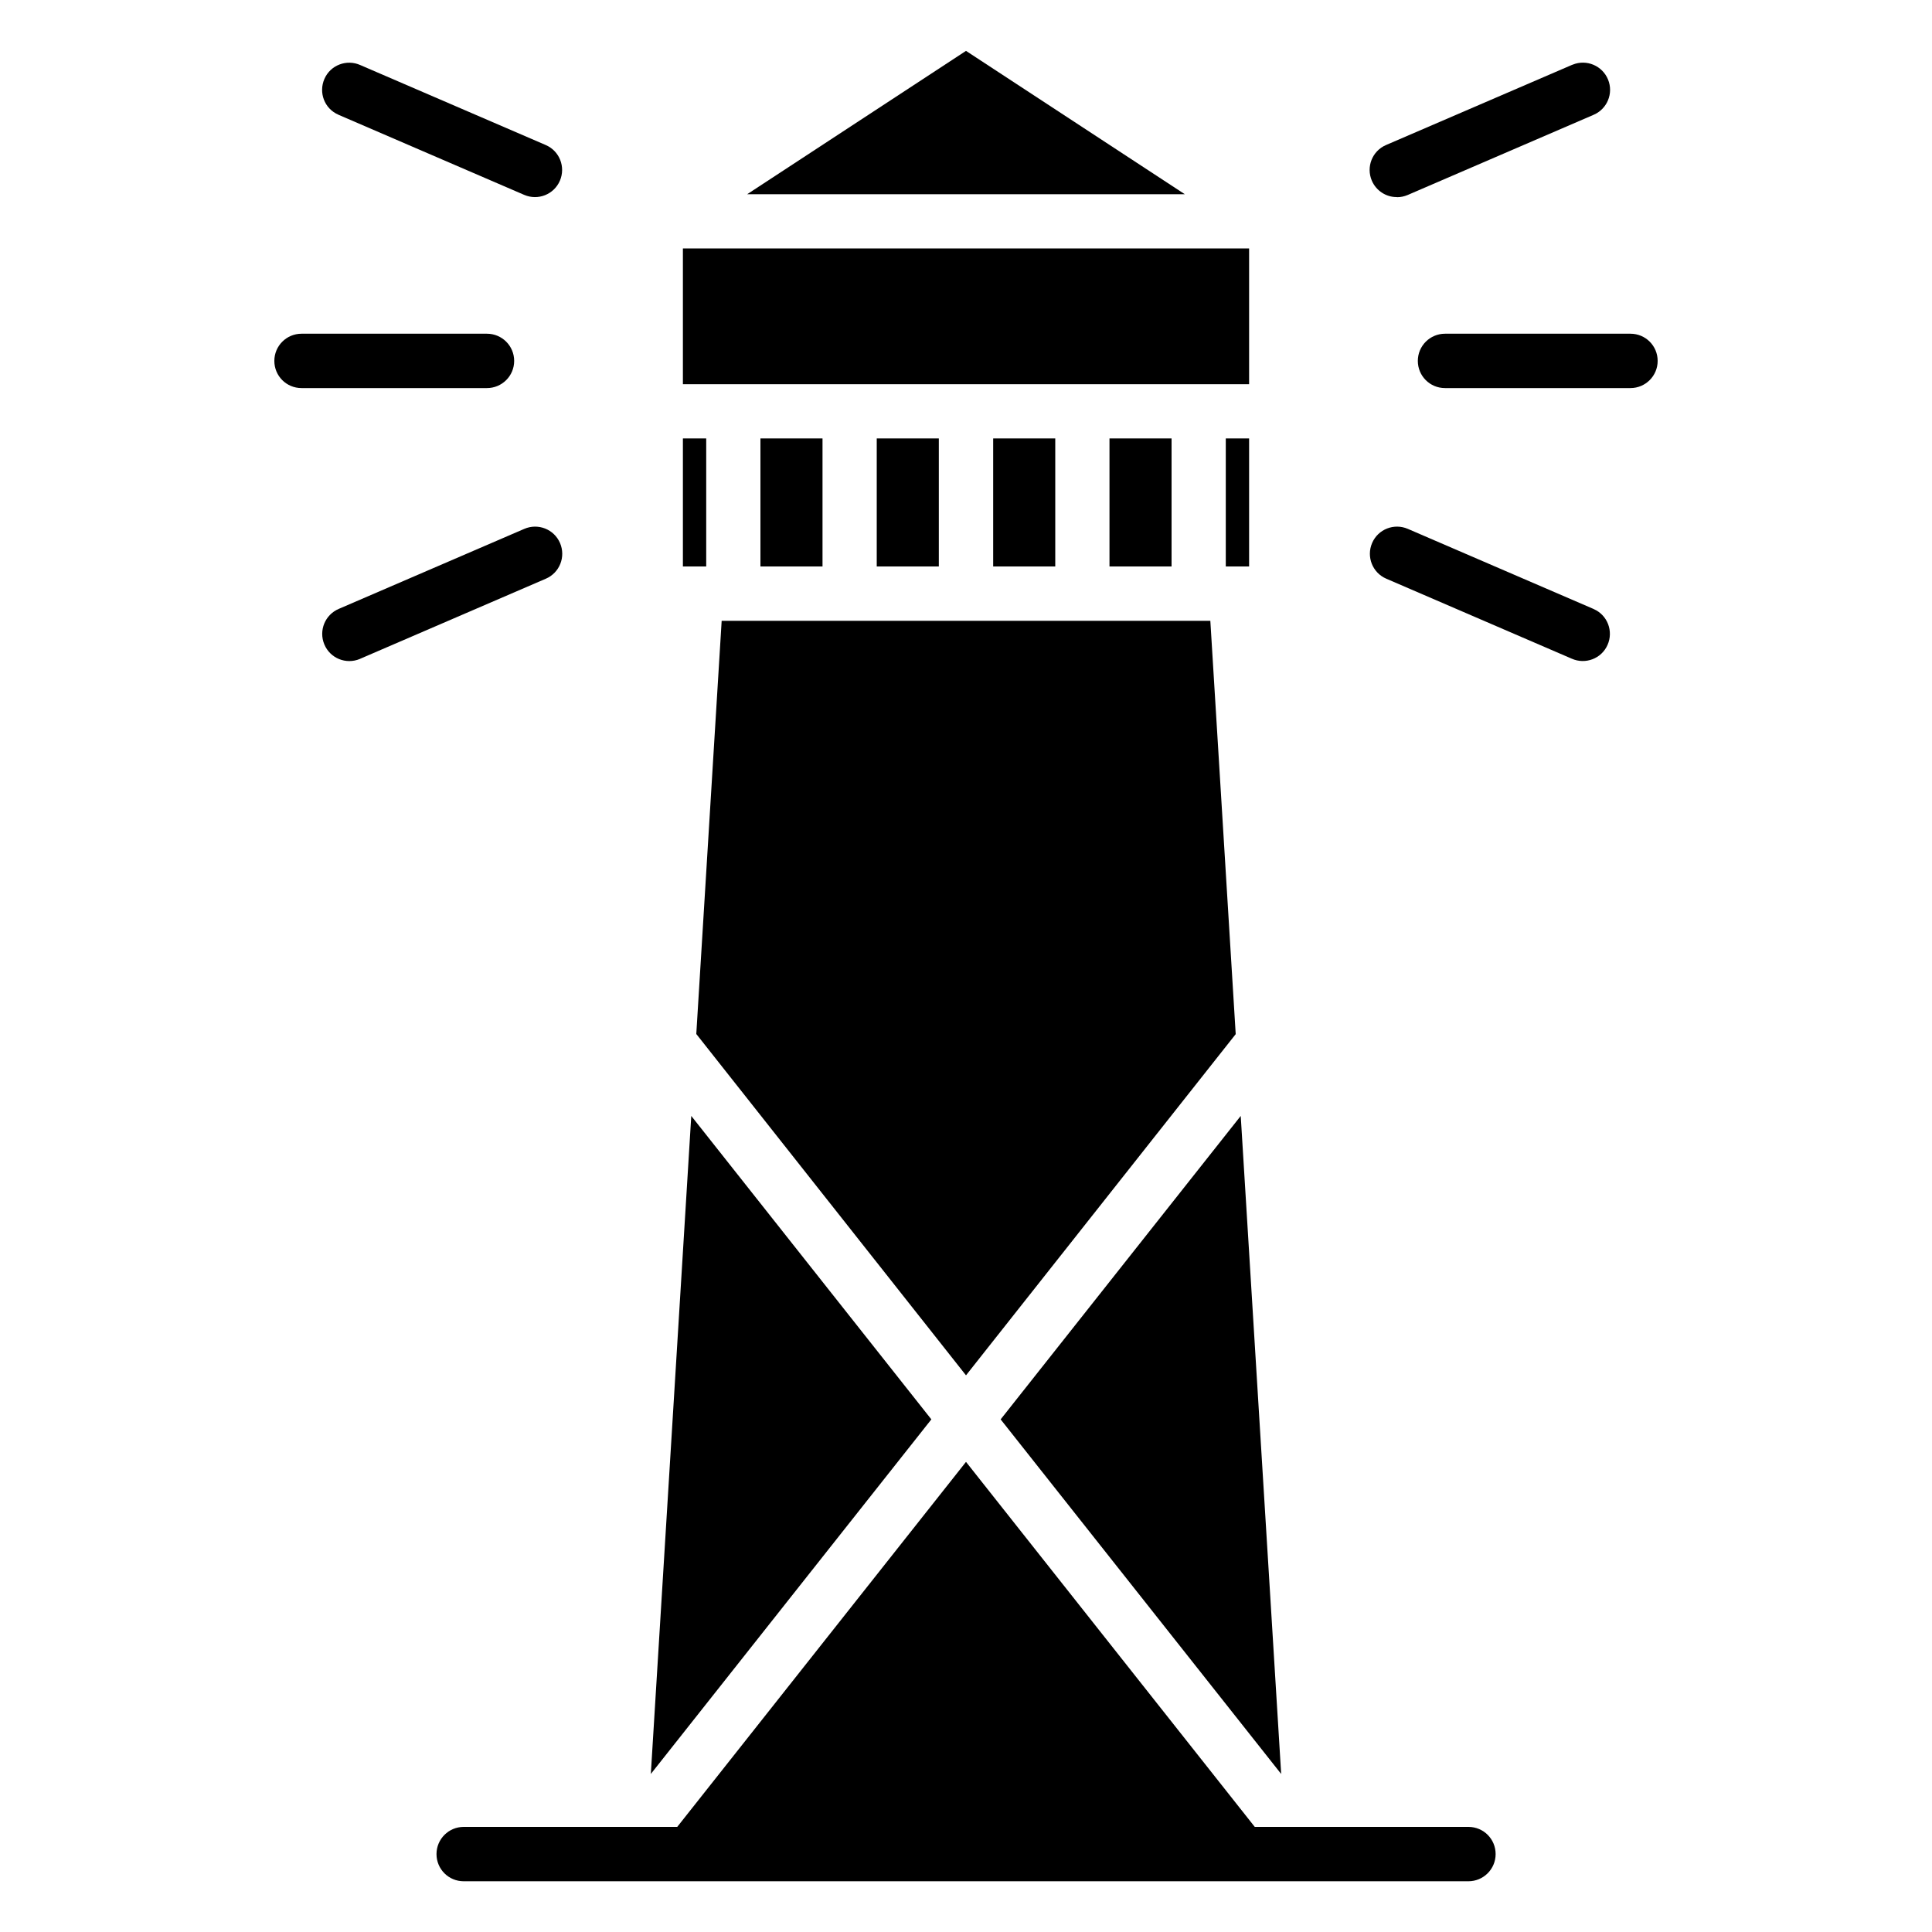
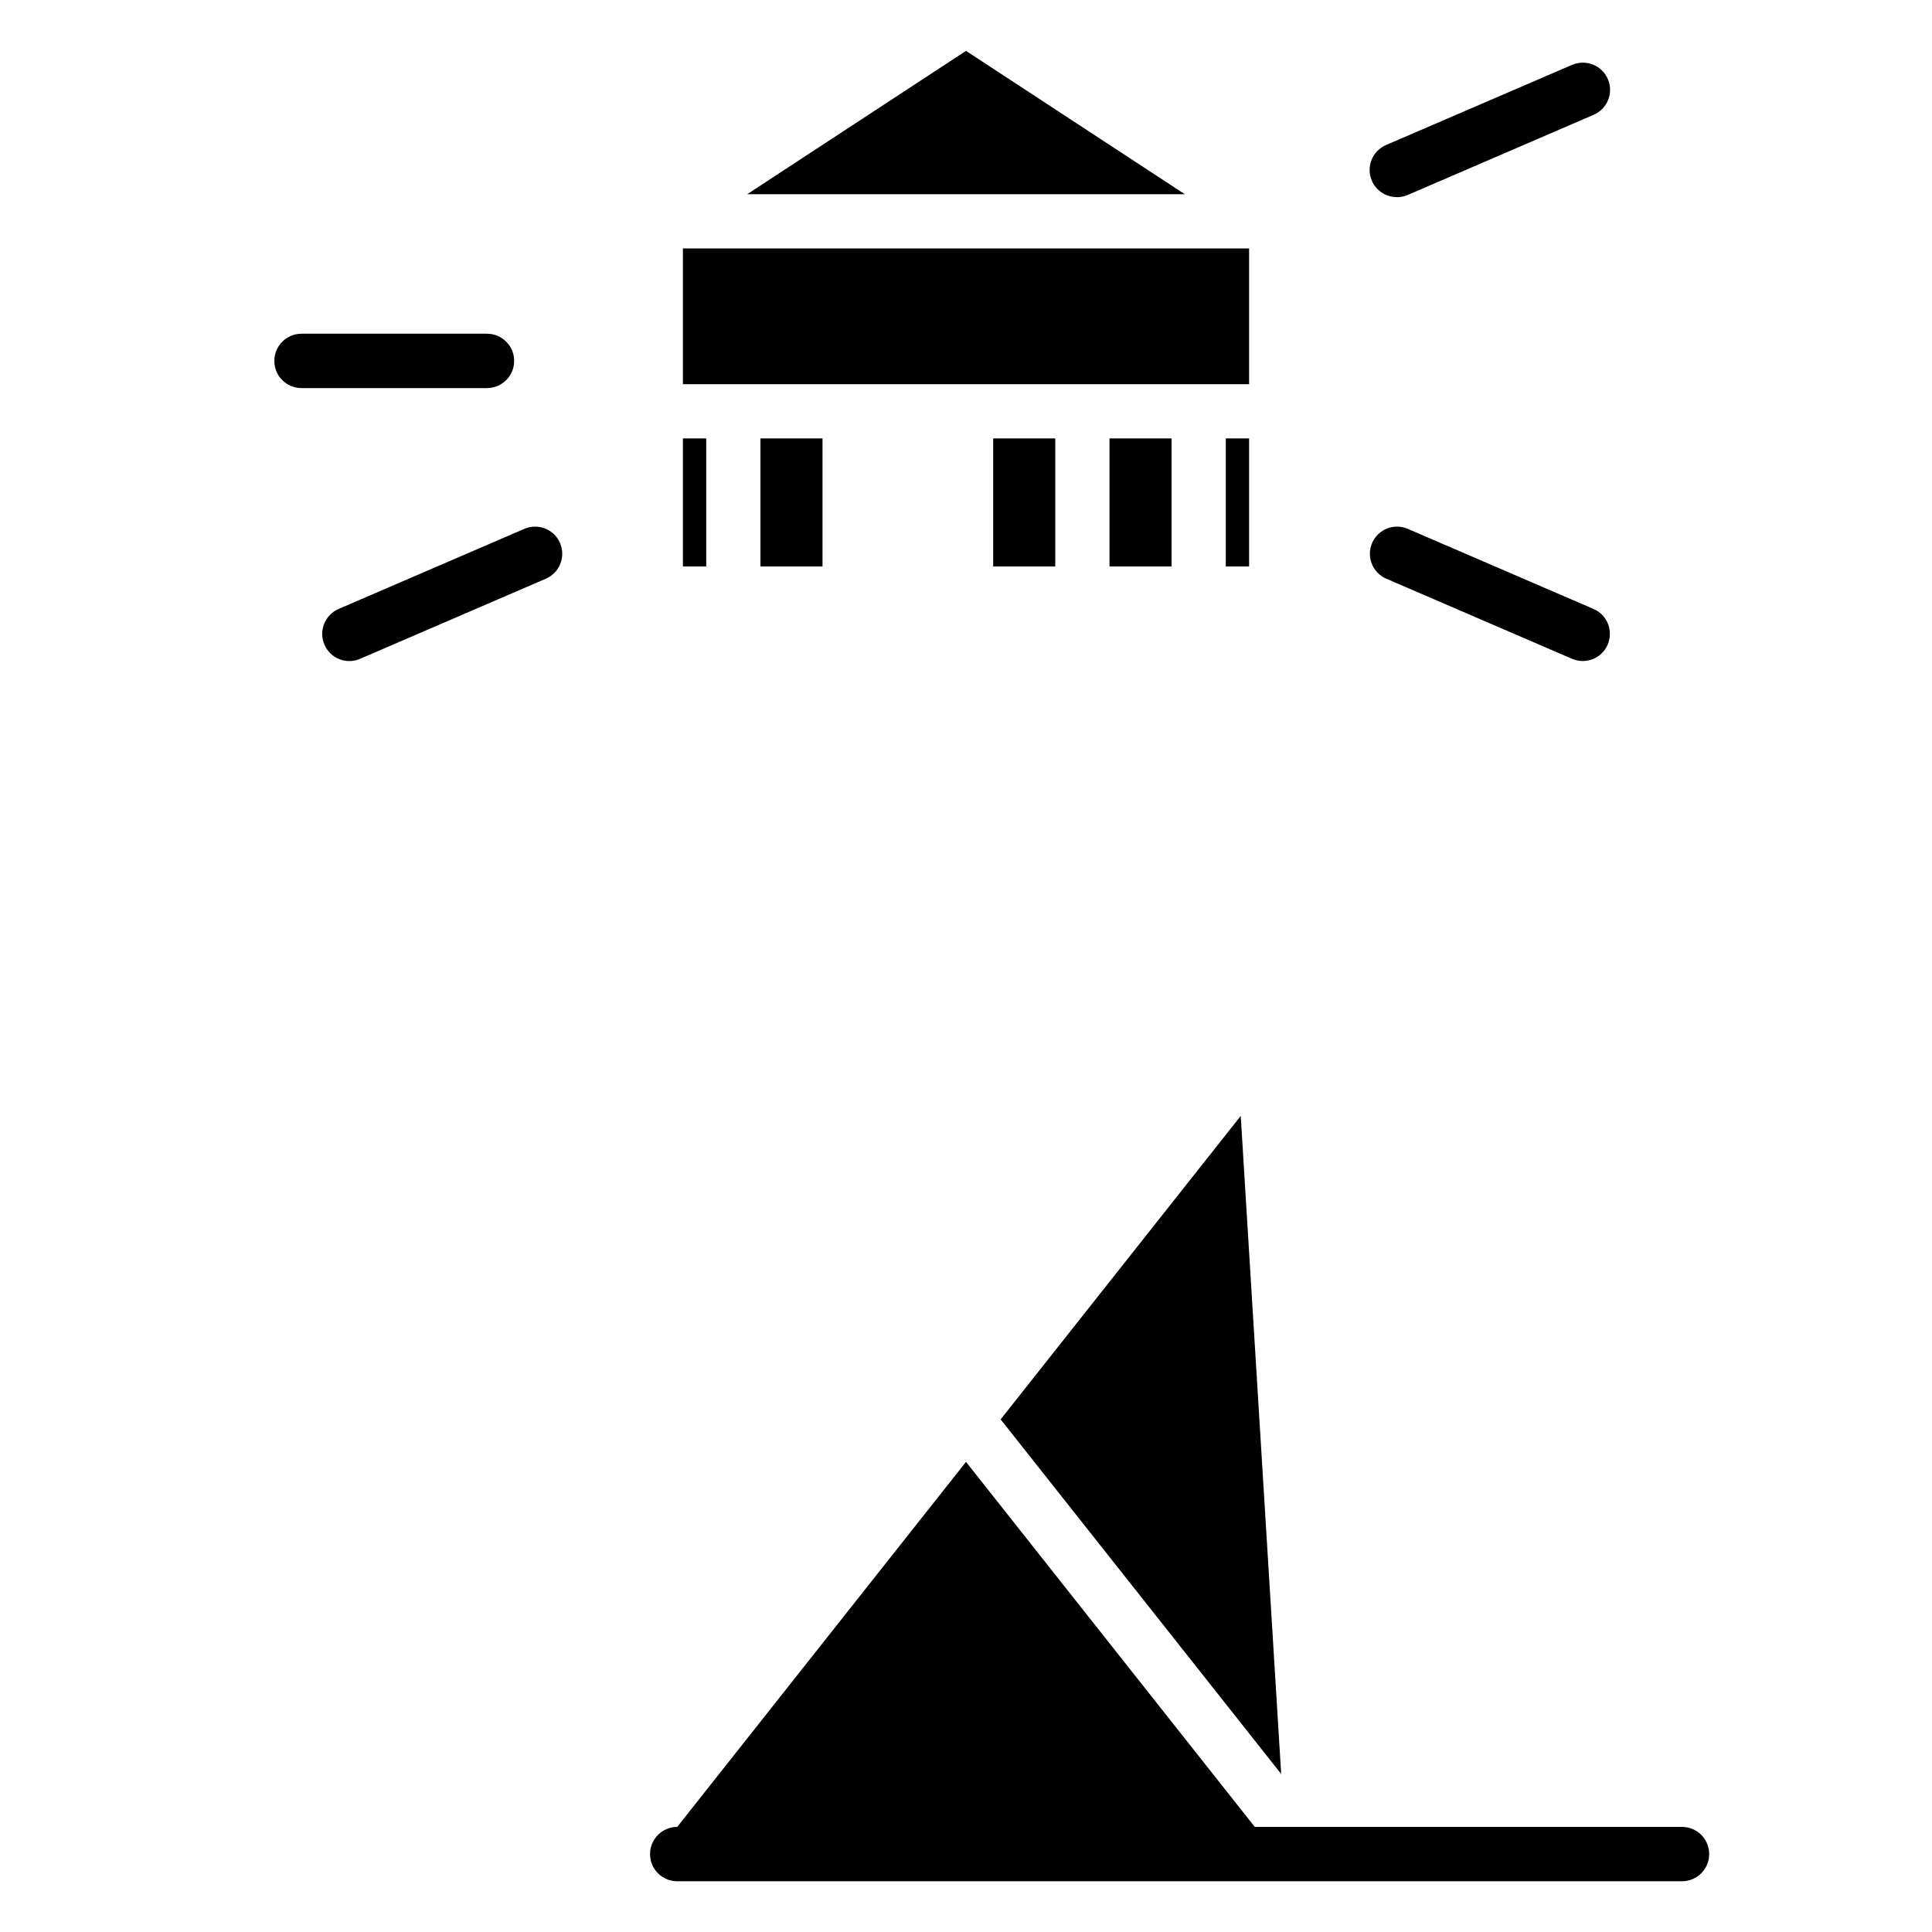
<svg xmlns="http://www.w3.org/2000/svg" id="Layer_1" data-name="Layer 1" viewBox="0 0 150 150">
  <defs>
    <style> .cls-1 { fill: #000; stroke-width: 0px; } </style>
  </defs>
  <rect class="cls-1" x="95.17" y="34.04" width="1.81" height="9.94" />
  <rect class="cls-1" x="86.14" y="34.04" width="4.82" height="9.94" />
  <polygon class="cls-1" points="75 3.95 58.01 15.08 91.99 15.08 75 3.95" />
  <rect class="cls-1" x="59.04" y="34.04" width="4.82" height="9.94" />
  <rect class="cls-1" x="53.02" y="19.29" width="43.96" height="10.54" />
-   <polygon class="cls-1" points="54.06 80.28 75 106.78 95.94 80.29 93.97 48.2 56.03 48.2 54.06 80.28" />
-   <rect class="cls-1" x="68.07" y="34.04" width="4.82" height="9.94" />
  <rect class="cls-1" x="77.11" y="34.04" width="4.82" height="9.94" />
  <polygon class="cls-1" points="96.33 86.64 77.69 110.2 99.47 137.73 96.33 86.64" />
  <rect class="cls-1" x="53.02" y="34.04" width="1.81" height="9.94" />
-   <polygon class="cls-1" points="53.67 86.64 50.53 137.73 72.31 110.2 53.67 86.64" />
-   <path class="cls-1" d="M126.59,25.91h-14.4c-1.16,0-2.11.94-2.11,2.11s.94,2.11,2.11,2.11h14.4c1.16,0,2.11-.94,2.11-2.11s-.94-2.11-2.11-2.11Z" />
  <path class="cls-1" d="M108.46,15.31c.29,0,.57-.06.83-.17l14.4-6.21c1.08-.44,1.6-1.67,1.16-2.75-.44-1.08-1.67-1.6-2.75-1.16-.03.01-.05.02-.08.03l-14.41,6.21c-1.07.46-1.56,1.7-1.1,2.77.33.77,1.1,1.28,1.94,1.27Z" />
  <path class="cls-1" d="M123.7,47.27l-14.4-6.21c-1.07-.46-2.31.03-2.77,1.1-.46,1.07.03,2.31,1.1,2.77l14.4,6.21c1.06.47,2.31,0,2.78-1.07.47-1.06,0-2.31-1.07-2.78-.01,0-.03-.01-.04-.02h0Z" />
  <path class="cls-1" d="M39.92,28.02c0-1.16-.94-2.11-2.11-2.11h-14.4c-1.16,0-2.11.94-2.11,2.11s.94,2.11,2.11,2.11h14.4c1.16,0,2.11-.94,2.11-2.11Z" />
-   <path class="cls-1" d="M26.3,8.92l14.4,6.21c1.07.46,2.31-.03,2.77-1.1s-.03-2.31-1.1-2.77l-14.4-6.21c-1.06-.47-2.31,0-2.78,1.07s0,2.31,1.07,2.78c.01,0,.03.01.04.02Z" />
  <path class="cls-1" d="M43.48,42.16c-.46-1.07-1.7-1.56-2.77-1.1h0s-14.4,6.21-14.4,6.21c-1.07.45-1.58,1.68-1.13,2.76s1.68,1.58,2.76,1.13c.01,0,.03-.01.04-.02l14.4-6.21c1.07-.46,1.56-1.7,1.1-2.77h0Z" />
-   <path class="cls-1" d="M114,141.84h-16.58l-22.42-28.34-22.42,28.34h-16.58c-1.16,0-2.11.94-2.11,2.11s.94,2.11,2.11,2.11h78.01c1.16,0,2.11-.94,2.11-2.11s-.94-2.11-2.11-2.11h0Z" />
+   <path class="cls-1" d="M114,141.84h-16.58l-22.42-28.34-22.42,28.34c-1.16,0-2.11.94-2.11,2.11s.94,2.11,2.11,2.11h78.01c1.16,0,2.11-.94,2.11-2.11s-.94-2.11-2.11-2.11h0Z" />
</svg>